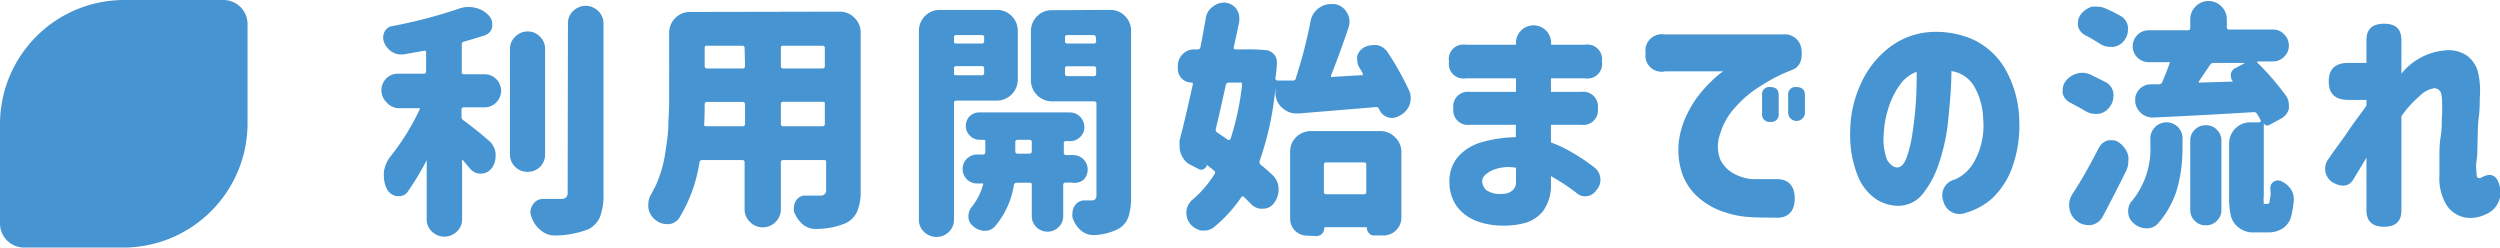
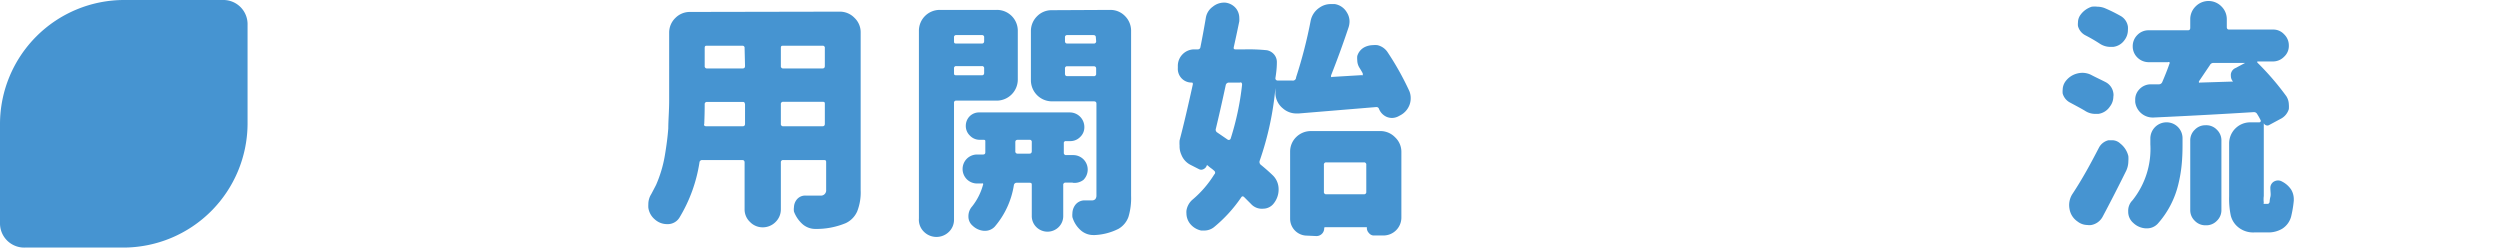
<svg xmlns="http://www.w3.org/2000/svg" viewBox="0 0 171.67 17.01">
  <defs>
    <style>.cls-1{fill:#4694d1;}</style>
  </defs>
  <g id="レイヤー_2" data-name="レイヤー 2">
    <g id="tex">
-       <path class="cls-1" d="M31.85,7.37c-.11,0-.16.06-.16.17V8a.29.29,0,0,0,.13.26c.41.3,1,.75,1.69,1.35a1.37,1.37,0,0,1,.52.88,1.77,1.77,0,0,1,0,.23,1.37,1.37,0,0,1-.23.78.93.93,0,0,1-.73.42H33a.89.89,0,0,1-.72-.34L31.79,11s0,0-.06,0a.05.05,0,0,0,0,.06v4a1.12,1.12,0,0,1-.36.84,1.22,1.22,0,0,1-1.71,0,1.12,1.12,0,0,1-.36-.84V11s0,0,0,0,0,0,0,0a18.64,18.64,0,0,1-1.3,2.16.7.7,0,0,1-.6.31h-.13a.91.91,0,0,1-.7-.49,2,2,0,0,1-.21-.9,2,2,0,0,1,0-.25,2.16,2.16,0,0,1,.45-1.08,16.31,16.31,0,0,0,2-3.22.09.09,0,0,0,0-.1.1.1,0,0,0-.08,0H27.34A1.14,1.14,0,0,1,26.52,7a1.15,1.15,0,0,1,0-1.61,1.14,1.14,0,0,1,.82-.33H29.1c.11,0,.16-.06.16-.17V3.6a.13.13,0,0,0-.05-.11.14.14,0,0,0-.11,0l-1.41.25-.19,0a1.11,1.11,0,0,1-.61-.2,1.33,1.33,0,0,1-.52-.65,1,1,0,0,1-.06-.32.88.88,0,0,1,.1-.4A.74.74,0,0,1,27,1.78,33.51,33.51,0,0,0,31.5.6a2,2,0,0,1,.69-.12,2.18,2.18,0,0,1,.43.05,1.77,1.77,0,0,1,.94.53.85.85,0,0,1,.24.57,2,2,0,0,1,0,.23.77.77,0,0,1-.55.58c-.43.14-.9.28-1.39.42a.17.17,0,0,0-.15.19V4.93c0,.11,0,.17.16.17h1.4a1.09,1.09,0,0,1,.8.33,1.12,1.12,0,0,1,0,1.61,1.09,1.09,0,0,1-.8.33Zm5.58-4v7.24a1.18,1.18,0,0,1-1.19,1.19,1.18,1.18,0,0,1-.86-.34,1.16,1.16,0,0,1-.36-.85V3.37a1.14,1.14,0,0,1,.36-.85,1.16,1.16,0,0,1,.86-.36,1.12,1.12,0,0,1,.84.36A1.13,1.13,0,0,1,37.43,3.37ZM39,1.63a1.15,1.15,0,0,1,.35-.87,1.22,1.22,0,0,1,1.73,0,1.15,1.15,0,0,1,.36.87V13.28a4.31,4.31,0,0,1-.23,1.59,1.73,1.73,0,0,1-.8.87,6.53,6.53,0,0,1-2.23.43l-.1,0a1.46,1.46,0,0,1-.94-.35,1.92,1.92,0,0,1-.65-.95.73.73,0,0,1-.07-.31.89.89,0,0,1,.18-.52.8.8,0,0,1,.7-.38h0l1.21,0a.55.55,0,0,0,.36-.1.46.46,0,0,0,.11-.34Z" />
      <path class="cls-1" d="M57.67.8a1.39,1.39,0,0,1,1,.42,1.36,1.36,0,0,1,.43,1V13.07a3.55,3.55,0,0,1-.24,1.45,1.6,1.6,0,0,1-.78.8,5.23,5.23,0,0,1-2.09.4H56a1.33,1.33,0,0,1-.87-.31,2.18,2.18,0,0,1-.61-.88,1,1,0,0,1,0-.3.87.87,0,0,1,.15-.47.74.74,0,0,1,.65-.33h1a.36.36,0,0,0,.41-.4V11.16c0-.11,0-.17-.16-.17H53.79a.15.15,0,0,0-.17.17v3.2a1.21,1.21,0,0,1-.36.88,1.23,1.23,0,0,1-.88.37,1.2,1.2,0,0,1-.88-.37,1.18,1.18,0,0,1-.37-.88v-3.2c0-.11-.05-.17-.16-.17H48.23a.18.18,0,0,0-.2.17,10.34,10.34,0,0,1-1.36,3.76.94.94,0,0,1-.78.47H45.8a1.25,1.25,0,0,1-.83-.32,1.27,1.27,0,0,1-.45-.81,1.77,1.77,0,0,1,0-.23,1.29,1.29,0,0,1,.2-.7q.16-.3.33-.63a8.6,8.6,0,0,0,.6-2q.18-1.06.24-1.89c0-.55.06-1.2.06-1.94V2.24a1.39,1.39,0,0,1,.42-1,1.39,1.39,0,0,1,1-.42ZM48.36,8.5a.14.14,0,0,0,0,.12.18.18,0,0,0,.12.05H51c.11,0,.16-.06.16-.17V7.16C51.13,7,51.08,7,51,7H48.56a.15.15,0,0,0-.17.17C48.39,7.58,48.38,8,48.36,8.5Zm2.77-5.2A.14.14,0,0,0,51,3.14H48.56c-.11,0-.17,0-.17.16V4.53a.15.15,0,0,0,.17.17H51c.11,0,.16-.06.16-.17Zm5.35,1.4c.11,0,.16-.06.16-.17V3.3a.14.14,0,0,0-.16-.16H53.79c-.11,0-.17,0-.17.16V4.53a.15.15,0,0,0,.17.17ZM53.62,8.5a.15.15,0,0,0,.17.17h2.69c.11,0,.16-.06.16-.17V7.16c0-.12,0-.17-.16-.17H53.79a.15.15,0,0,0-.17.17Z" />
      <path class="cls-1" d="M69.89,5.46a1.45,1.45,0,0,1-1.45,1.45H65.67a.14.14,0,0,0-.16.16v8a1.15,1.15,0,0,1-.35.85,1.22,1.22,0,0,1-1.71,0A1.15,1.15,0,0,1,63.1,15V2.12A1.43,1.43,0,0,1,64.54.68h3.9a1.43,1.43,0,0,1,1.45,1.44ZM67.58,2.57a.14.14,0,0,0-.16-.16H65.67a.14.14,0,0,0-.16.16v.25c0,.11,0,.17.16.17h1.75c.11,0,.16-.06.16-.17ZM65.51,5c0,.11,0,.17.16.17h1.75c.11,0,.16-.06.16-.17v-.3a.14.14,0,0,0-.16-.16H65.67a.14.14,0,0,0-.16.16Zm8.15,7.54h-.48a.15.15,0,0,0-.17.17v2.12a1.06,1.06,0,0,1-.32.77,1.09,1.09,0,0,1-1.52,0,1.06,1.06,0,0,1-.32-.77V12.72c0-.11,0-.17-.16-.17h-.87a.19.19,0,0,0-.2.17,5.75,5.75,0,0,1-1.31,2.84.91.91,0,0,1-.66.29h-.08a1.25,1.25,0,0,1-.77-.34.82.82,0,0,1-.3-.65,1,1,0,0,1,.25-.68,4.14,4.14,0,0,0,.75-1.48.1.1,0,0,0,0-.1.11.11,0,0,0-.09,0h-.31a1,1,0,0,1-.71-.29,1,1,0,0,1,0-1.41,1,1,0,0,1,.71-.29h.4c.11,0,.16-.05.16-.15V9.73c0-.09,0-.13-.13-.13h-.25a.92.92,0,0,1-.68-.29.91.91,0,0,1-.28-.68A.93.93,0,0,1,66.57,8a.91.91,0,0,1,.68-.28h6.21a1,1,0,0,1,1,1,.91.91,0,0,1-.28.68.94.94,0,0,1-.68.29h-.3a.13.13,0,0,0-.15.15v.64a.15.15,0,0,0,.17.17h.48a1,1,0,0,1,.7.29,1,1,0,0,1,0,1.41A1,1,0,0,1,73.66,12.55Zm-3.94-2.16a.15.15,0,0,0,.17.17h.8c.11,0,.16-.06.16-.17V9.76a.14.14,0,0,0-.16-.16h-.8c-.11,0-.17.05-.17.16ZM76.25.68a1.39,1.39,0,0,1,1,.42,1.42,1.42,0,0,1,.42,1V13.45a4.51,4.51,0,0,1-.18,1.44,1.55,1.55,0,0,1-.68.82,4,4,0,0,1-1.63.43h-.11a1.3,1.3,0,0,1-.85-.32,1.91,1.91,0,0,1-.58-.91,1.26,1.26,0,0,1,0-.27,1,1,0,0,1,.17-.53.8.8,0,0,1,.68-.35h.45a.34.34,0,0,0,.27-.08.4.4,0,0,0,.08-.27V7.12c0-.11-.06-.16-.17-.16H72.23a1.45,1.45,0,0,1-1.44-1.45V2.12a1.42,1.42,0,0,1,.42-1,1.39,1.39,0,0,1,1-.42Zm-1,1.89c0-.11-.06-.16-.17-.16H73.29a.14.14,0,0,0-.16.16v.25c0,.11.05.17.16.17H75.1a.15.15,0,0,0,.17-.17ZM73.13,5.06c0,.11.05.17.16.17H75.1a.15.15,0,0,0,.17-.17V4.71c0-.11-.06-.16-.17-.16H73.29a.14.14,0,0,0-.16.16Z" />
      <path class="cls-1" d="M89.2,7.79h-.11a1.4,1.4,0,0,1-1-.35,1.38,1.38,0,0,1-.51-1l0-.4,0,0a0,0,0,0,0,0,0,20.92,20.92,0,0,1-1.08,5,.25.25,0,0,0,.07.27c.31.25.58.49.81.71a1.33,1.33,0,0,1,.42,1,1.52,1.52,0,0,1-.32.93.92.92,0,0,1-.74.38h0A1,1,0,0,1,85.9,14l-.46-.46c-.08-.08-.15-.07-.2,0a9.66,9.66,0,0,1-1.88,2.06,1.07,1.07,0,0,1-.65.23l-.23,0a1.33,1.33,0,0,1-.8-.52,1.17,1.17,0,0,1-.21-.66,1,1,0,0,1,0-.18,1.24,1.24,0,0,1,.44-.78,7.21,7.21,0,0,0,1.47-1.71.16.16,0,0,0,0-.25,2.12,2.12,0,0,0-.22-.18,2.07,2.07,0,0,1-.24-.2s0,0-.05,0a.41.41,0,0,1-.22.26.33.33,0,0,1-.33,0l-.57-.29a1.31,1.31,0,0,1-.63-.7A1.38,1.38,0,0,1,81,10a2.19,2.19,0,0,1,0-.36c.28-1.06.58-2.35.91-3.85,0-.08,0-.12-.08-.12a.94.94,0,0,1-.95-1V4.53A1.13,1.13,0,0,1,82,3.39h.25a.17.17,0,0,0,.18-.15c.15-.74.27-1.42.37-2a1.16,1.16,0,0,1,.48-.78A1.22,1.22,0,0,1,84,.18h.13a1.1,1.1,0,0,1,.77.43,1.09,1.09,0,0,1,.2.62,1.79,1.79,0,0,1,0,.23c-.13.64-.26,1.24-.38,1.78a.22.22,0,0,0,0,.1.12.12,0,0,0,.1.05h.68A12.39,12.39,0,0,1,87,3.45a.87.87,0,0,1,.5.3.81.81,0,0,1,.18.5c0,.14,0,.51-.1,1.11a.15.15,0,0,0,.15.17l1,0A.22.22,0,0,0,89,5.31,32.22,32.22,0,0,0,90,1.43a1.41,1.41,0,0,1,.6-.9A1.33,1.33,0,0,1,91.4.28l.26,0a1.17,1.17,0,0,1,.83.58,1.16,1.16,0,0,1,.18.61,1.37,1.37,0,0,1-.06.39c-.4,1.2-.81,2.31-1.21,3.32,0,0,0,.06,0,.1a.09.09,0,0,0,.1,0l2-.12a.08.08,0,0,0,.08,0s0-.06,0-.1-.15-.28-.23-.41a1,1,0,0,1-.15-.52,1.41,1.41,0,0,1,0-.28,1,1,0,0,1,.5-.61,1.33,1.33,0,0,1,.57-.14,1.55,1.55,0,0,1,.31,0,1.14,1.14,0,0,1,.72.51,19.63,19.63,0,0,1,1.47,2.63,1.23,1.23,0,0,1,.1.49,1.29,1.29,0,0,1-.08.47,1.34,1.34,0,0,1-.66.73L96,8a1,1,0,0,1-.42.1,1,1,0,0,1-.35-.07,1,1,0,0,1-.54-.56.18.18,0,0,0-.17-.12Zm-3.91-2a.17.17,0,0,0-.05-.12.12.12,0,0,0-.1,0h-.75a.22.22,0,0,0-.22.17c-.26,1.21-.49,2.21-.68,3a.22.22,0,0,0,.1.26l.73.5a.15.15,0,0,0,.11,0,.14.14,0,0,0,.08-.09A19,19,0,0,0,85.29,5.83Zm4.46,10.39a1.16,1.16,0,0,1-1.16-1.16V10.41a1.39,1.39,0,0,1,.42-1A1.43,1.43,0,0,1,90,9h4.8a1.4,1.4,0,0,1,1,.43,1.36,1.36,0,0,1,.43,1v4.51a1.23,1.23,0,0,1-1.23,1.23H94.3A.44.44,0,0,1,94,16a.48.48,0,0,1-.14-.34s0-.06,0-.06H91s-.07,0-.07.06a.53.53,0,0,1-.54.55Zm4.07-4.86a.15.15,0,0,0-.17-.17H91.08a.15.15,0,0,0-.17.17v1.85a.15.15,0,0,0,.17.17h2.57a.15.15,0,0,0,.17-.17Z" />
-       <path class="cls-1" d="M104.1,6.31V5.38h-3.45A1,1,0,0,1,99.5,4.23a1,1,0,0,1,1.15-1.16h3.45V2.84a1.21,1.21,0,0,1,2.41,0v.23h2.36A1,1,0,0,1,110,4.22a1,1,0,0,1-1.14,1.16h-2.36v.93h2.09a1,1,0,0,1,1.13,1.13,1,1,0,0,1-1.13,1.13h-2.09V9.78a9.12,9.12,0,0,1,1.49.71,13.24,13.24,0,0,1,1.48,1,1.06,1.06,0,0,1,.13,1.59.9.9,0,0,1-1.39.13,15.44,15.44,0,0,0-1.71-1.12v.51a3,3,0,0,1-.56,1.92,2.46,2.46,0,0,1-1.26.8,5.32,5.32,0,0,1-1.5.17,5,5,0,0,1-1.83-.33,3,3,0,0,1-1.32-1,2.84,2.84,0,0,1-.5-1.6,2.6,2.6,0,0,1,.61-1.82,3.45,3.45,0,0,1,1.7-1,8.92,8.92,0,0,1,2.25-.32V8.57h-3.17A1,1,0,0,1,99.8,7.44a1,1,0,0,1,1.13-1.13Zm-.91,7a1,1,0,0,0,.61-.19.7.7,0,0,0,.3-.55V11.52a2.9,2.9,0,0,0-1.67.19c-.42.22-.64.45-.65.69a.88.88,0,0,0,.27.65A1.69,1.69,0,0,0,103.19,13.31Z" />
-       <path class="cls-1" d="M122.47,2.36a1.15,1.15,0,0,1,1.23,1q.14,1.14-.63,1.44a10.56,10.56,0,0,0-2,1,7.64,7.64,0,0,0-1.94,1.6,4.51,4.51,0,0,0-1,1.76,2.51,2.51,0,0,0,0,1.8,2.21,2.21,0,0,0,1,1,3.36,3.36,0,0,0,1.15.34c.45,0,1,0,1.73,0s1.21.39,1.23,1.28-.43,1.39-1.23,1.37-1.43,0-1.92-.05a6.21,6.21,0,0,1-1.63-.32,5,5,0,0,1-1.69-.9A3.94,3.94,0,0,1,115.54,12a5.12,5.12,0,0,1-.22-2.54A6.06,6.06,0,0,1,116,7.55a6.91,6.91,0,0,1,1-1.43,9.53,9.53,0,0,1,.92-.91,2.73,2.73,0,0,1,.42-.31h-4A1.11,1.11,0,0,1,113,3.64a1.12,1.12,0,0,1,1.26-1.28ZM121,6.54a.49.49,0,0,1,.56-.56c.39,0,.58.18.58.56V7.8a.5.5,0,0,1-.56.57A.51.51,0,0,1,121,7.8Zm1.79,0a.5.5,0,0,1,.57-.56c.38,0,.58.18.58.56V7.8a.58.58,0,0,1-1.15,0Z" />
-       <path class="cls-1" d="M136.18,8.17A4.67,4.67,0,0,0,135.6,6,2.18,2.18,0,0,0,134,4.88c0,1.07-.1,2.16-.21,3.25a13.22,13.22,0,0,1-.62,3A6.61,6.61,0,0,1,132,13.35a2.14,2.14,0,0,1-1.76.78,2.81,2.81,0,0,1-1.49-.51,3.51,3.51,0,0,1-1.19-1.57,7.48,7.48,0,0,1-.51-3,7.91,7.91,0,0,1,.75-3.34,6.45,6.45,0,0,1,1.91-2.43,5.2,5.2,0,0,1,2.7-1.07,6.33,6.33,0,0,1,3,.47,5,5,0,0,1,2.25,2,7.42,7.42,0,0,1,1,3.61,8.49,8.49,0,0,1-.49,3.22,5.5,5.5,0,0,1-1.36,2.1,4.55,4.55,0,0,1-1.82,1,1.14,1.14,0,0,1-1.54-.78,1.12,1.12,0,0,1,.81-1.51,2.83,2.83,0,0,0,1.23-1.09A5.06,5.06,0,0,0,136.18,8.17Zm-5.91,3.33c.25,0,.47-.2.64-.64a8.15,8.15,0,0,0,.41-1.7c.11-.7.19-1.42.24-2.17s.06-1.44.05-2.06a2.48,2.48,0,0,0-1.22,1,5.41,5.41,0,0,0-.74,1.57,6.3,6.3,0,0,0-.29,1.63,4.07,4.07,0,0,0,.21,1.82C129.75,11.28,130,11.48,130.27,11.5Z" />
      <path class="cls-1" d="M144.57,5.63a1,1,0,0,1,.55.76.69.69,0,0,1,0,.25,1.11,1.11,0,0,1-.24.68,1.14,1.14,0,0,1-.79.5l-.24,0a1.28,1.28,0,0,1-.69-.22c-.32-.19-.67-.37-1-.55a1,1,0,0,1-.52-.63,1.22,1.22,0,0,1,0-.26,1,1,0,0,1,.17-.54,1.44,1.44,0,0,1,.78-.56A1.53,1.53,0,0,1,143,5a1.4,1.4,0,0,1,.55.12C143.89,5.3,144.24,5.46,144.57,5.63Zm-.44,4.51a1,1,0,0,1,.66-.51l.23,0a.82.82,0,0,1,.58.23,1.55,1.55,0,0,1,.55.86,2.21,2.21,0,0,1,0,.35,1.58,1.58,0,0,1-.15.66c-.54,1.09-1.07,2.13-1.61,3.14a1.11,1.11,0,0,1-.78.58.84.84,0,0,1-.27,0,1.11,1.11,0,0,1-.68-.24,1.29,1.29,0,0,1-.55-.86,1.41,1.41,0,0,1,.18-1C143,12.28,143.57,11.22,144.13,10.14Zm1.46-9.06a1,1,0,0,1,.53.75,1.64,1.64,0,0,1,0,.23,1.14,1.14,0,0,1-.24.7,1.1,1.1,0,0,1-.78.46l-.2,0a1.32,1.32,0,0,1-.71-.22,10.81,10.81,0,0,0-1-.58,1,1,0,0,1-.5-.63,1.13,1.13,0,0,1,0-.25.89.89,0,0,1,.18-.53,1.51,1.51,0,0,1,.77-.55,1.74,1.74,0,0,1,.39,0,1.4,1.4,0,0,1,.55.12A10.3,10.3,0,0,1,145.59,1.08Zm2.07,8.83v-.4a1.11,1.11,0,0,1,1.11-1.11,1.09,1.09,0,0,1,1.1,1.11V10q0,.72-.06,1.32a9.42,9.42,0,0,1-.23,1.34,6.25,6.25,0,0,1-.53,1.42,6.19,6.19,0,0,1-.89,1.29,1,1,0,0,1-.75.31h-.08a1.35,1.35,0,0,1-.85-.38,1,1,0,0,1-.34-.78,1,1,0,0,1,.29-.76A5.64,5.64,0,0,0,147.66,9.91ZM155.52,14h.23a.25.25,0,0,0,.1-.12s0-.16.05-.35,0-.35,0-.64a.5.5,0,0,1,.28-.44.61.61,0,0,1,.25-.06.57.57,0,0,1,.28.08,1.65,1.65,0,0,1,.62.55,1.28,1.28,0,0,1,.18.65v.11a7.78,7.78,0,0,1-.18,1.08,1.42,1.42,0,0,1-.62.85,1.86,1.86,0,0,1-1,.25h-.91a1.62,1.62,0,0,1-1.26-.5,1.5,1.5,0,0,1-.36-.67,5.74,5.74,0,0,1-.11-1.31V9.84a1.45,1.45,0,0,1,1.45-1.44h.63a.1.1,0,0,0,.08-.05.09.09,0,0,0,0-.1,3.63,3.63,0,0,0-.23-.41.25.25,0,0,0-.25-.14c-1.76.11-4.05.24-6.87.37h-.07A1.21,1.21,0,0,1,146.62,7V6.84a1,1,0,0,1,.26-.68,1.07,1.07,0,0,1,.78-.37h.58a.25.25,0,0,0,.24-.16c.18-.42.35-.84.49-1.25a.09.09,0,0,0,0-.11.11.11,0,0,0-.1,0h-1.32a1.1,1.1,0,0,1-.78-.32,1.06,1.06,0,0,1-.32-.77,1.08,1.08,0,0,1,.32-.78,1.06,1.06,0,0,1,.78-.32h2.69c.11,0,.16-.06.16-.17V1.33a1.22,1.22,0,0,1,.37-.89,1.24,1.24,0,0,1,1.77,0,1.22,1.22,0,0,1,.37.89v.53c0,.11.05.17.16.17h3a1,1,0,0,1,.77.32,1.05,1.05,0,0,1,.33.78,1,1,0,0,1-.33.77,1.06,1.06,0,0,1-.77.32h-1s0,0-.06,0a.08.08,0,0,0,0,.08A18.54,18.54,0,0,1,157,6.61a1.1,1.1,0,0,1,.17.56,1.87,1.87,0,0,1,0,.32,1.11,1.11,0,0,1-.58.68l-.8.43a.25.25,0,0,1-.19,0,.26.26,0,0,1-.15-.14v5a1.71,1.71,0,0,0,0,.45C155.41,14,155.45,14,155.52,14Zm-5.12.37V9.66a1,1,0,0,1,.31-.75,1,1,0,0,1,.75-.31,1,1,0,0,1,.77.31,1,1,0,0,1,.31.75v4.75a1,1,0,0,1-.31.75,1,1,0,0,1-.77.31,1,1,0,0,1-.75-.31A1,1,0,0,1,150.4,14.41ZM151,5.58a.14.14,0,0,0,0,.09.09.09,0,0,0,.08,0l2.26-.07h0s0,0,0,0a.55.55,0,0,1-.15-.38.68.68,0,0,1,0-.14.54.54,0,0,1,.32-.41l.66-.35a.05.05,0,0,0,0,0,0,0,0,0,0-.05,0H152a.27.27,0,0,0-.25.15Z" />
-       <path class="cls-1" d="M162.5,10.82c-.34.59-.6,1-.8,1.33-.32.66-.84.77-1.56.35a1.11,1.11,0,0,1-.23-1.61c.49-.73,1-1.37,1.36-1.92s.82-1.12,1.23-1.72V6.86h-1.25c-.89,0-1.34-.42-1.34-1.27s.45-1.27,1.34-1.27h1.25V2.76c0-.76.4-1.13,1.21-1.13s1.19.37,1.19,1.13v2.3a4.22,4.22,0,0,1,1.4-1.14,4.12,4.12,0,0,1,1.51-.45,2.28,2.28,0,0,1,1.59.35A2.06,2.06,0,0,1,170.17,5a5.74,5.74,0,0,1,.11,1.74c0,.38,0,.83-.07,1.34s-.06,1-.08,1.57,0,1-.07,1.4,0,.68,0,.82,0,.29.1.34a.29.29,0,0,0,.2,0c.69-.4,1.12-.19,1.3.63a1.62,1.62,0,0,1-1,1.89,2.3,2.3,0,0,1-1.16.23,1.93,1.93,0,0,1-1.52-.91,3.55,3.55,0,0,1-.47-2c0-.29,0-.67,0-1.16s0-1,.09-1.54.06-1,.09-1.46,0-.71,0-.85a2,2,0,0,0-.08-.68.48.48,0,0,0-.48-.3,1.9,1.9,0,0,0-1,.55,7.29,7.29,0,0,0-1.23,1.37v6.46c0,.76-.39,1.13-1.19,1.13s-1.21-.37-1.21-1.13Z" />
      <path class="cls-1" d="M15.31,0H8.5A8.53,8.53,0,0,0,0,8.5v6.81A1.66,1.66,0,0,0,1.7,17H8.5A8.54,8.54,0,0,0,17,8.5V1.7A1.66,1.66,0,0,0,15.31,0Z" />
    </g>
  </g>
</svg>